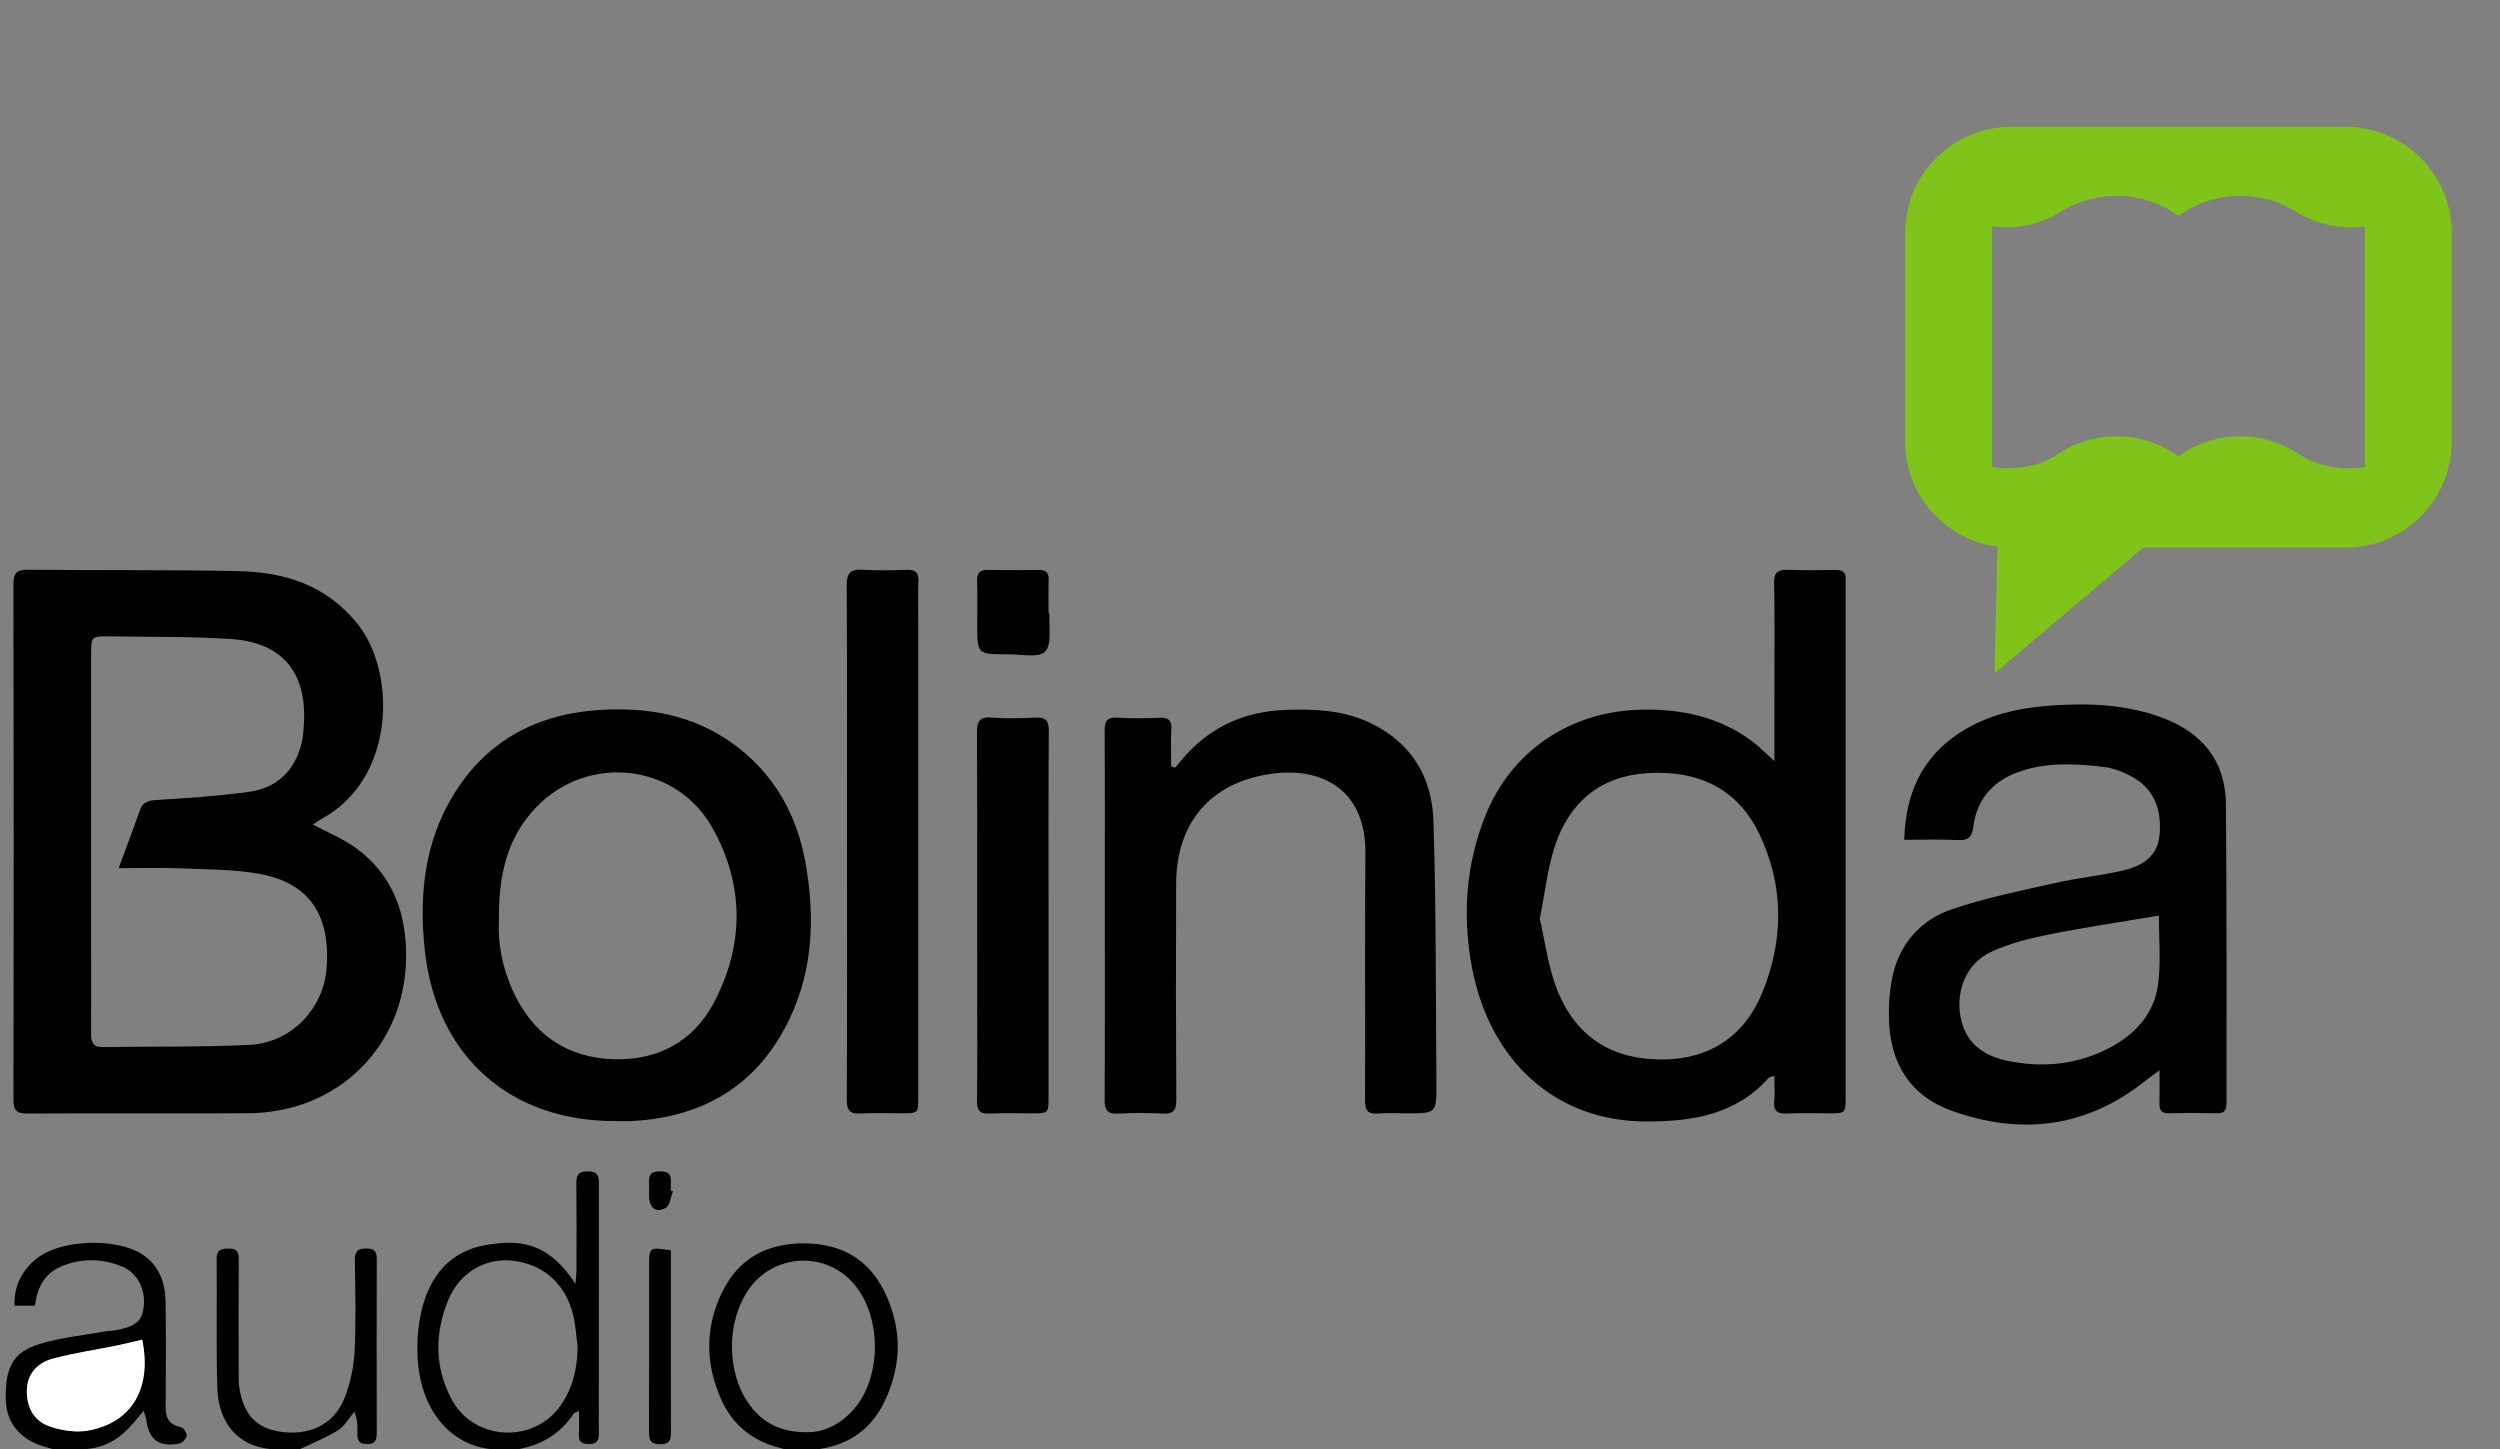
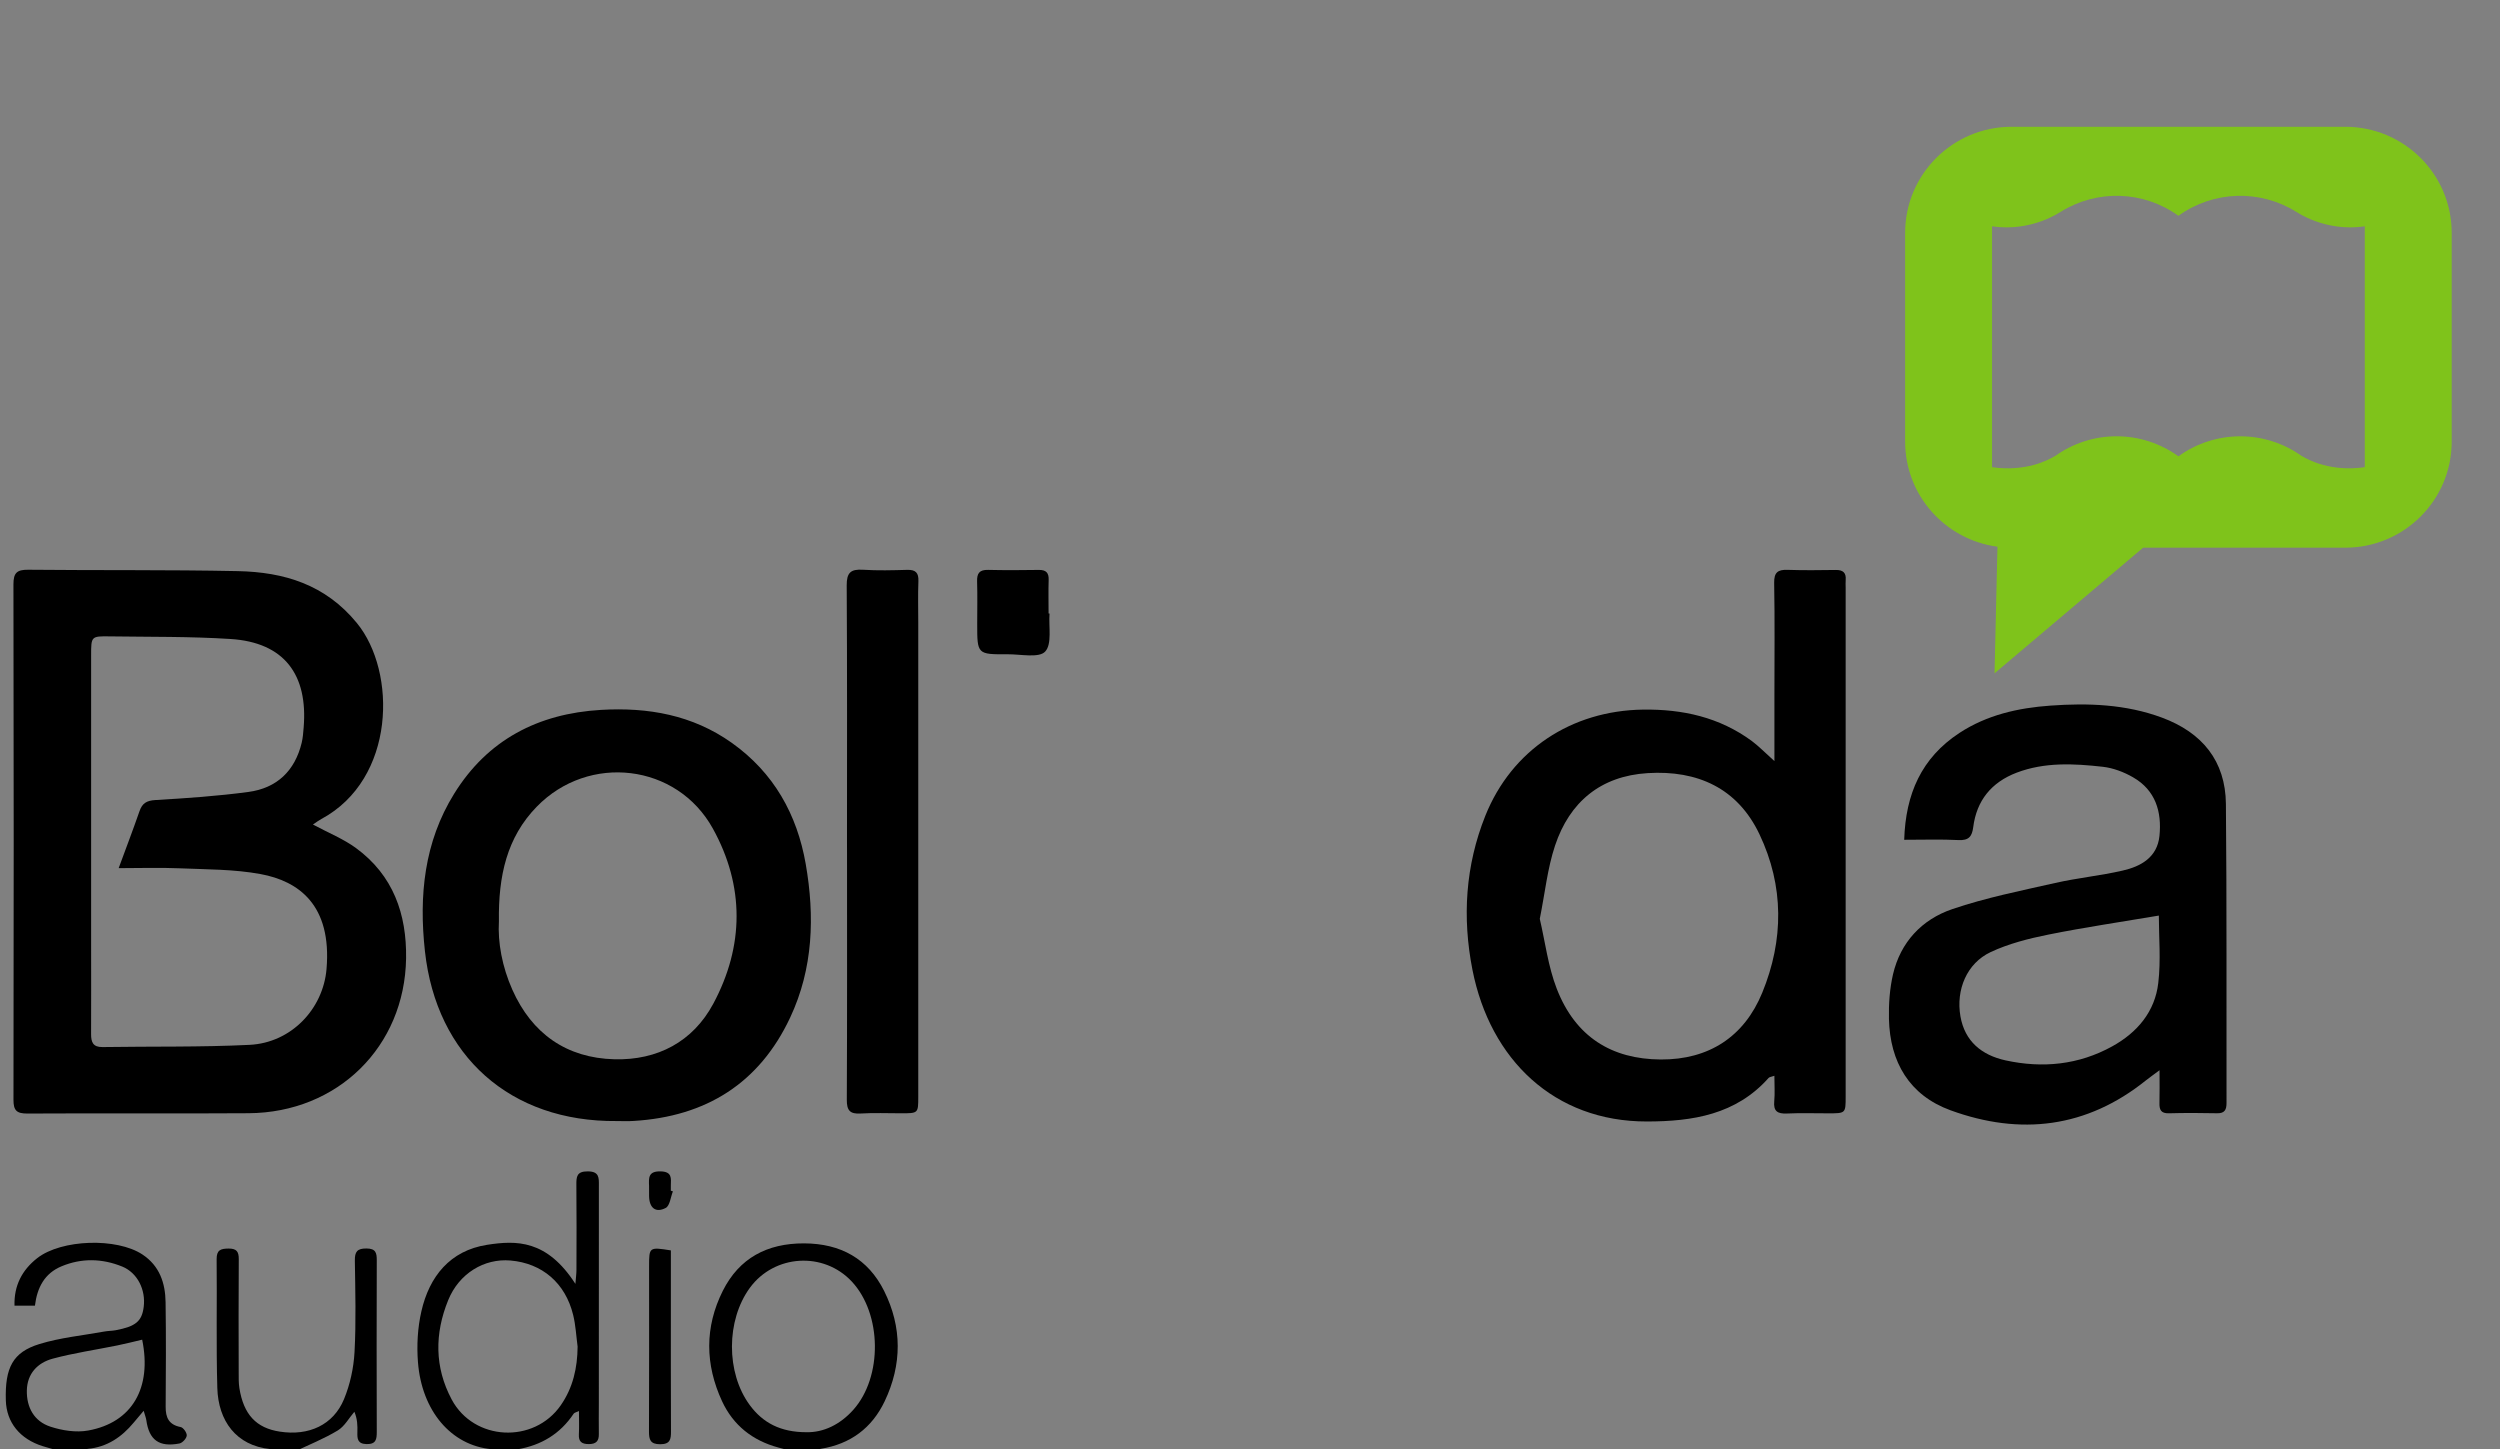
<svg xmlns="http://www.w3.org/2000/svg" xmlns:xlink="http://www.w3.org/1999/xlink" version="1.1" id="Layer_1" x="0px" y="0px" width="69px" height="40px" viewBox="0 0 69 40" enable-background="new 0 0 69 40" xml:space="preserve">
  <rect x="0" y="0" width="69" height="40" fill="#808080" stroke="none" />
  <path fill-rule="evenodd" clip-rule="evenodd" d="M13.728,40.07c-0.054-0.024-0.105-0.067-0.161-0.072  c-1.12-0.103-1.926-1.062-2.031-2.397c-0.037-0.466-0.01-0.954,0.094-1.408c0.219-0.962,0.79-1.676,1.813-1.836  c0.806-0.125,1.65-0.146,2.438,1.078c0.013-0.17,0.029-0.277,0.029-0.385c0.002-0.782,0.006-1.564-0.002-2.347  c-0.002-0.229,0.01-0.375,0.315-0.373c0.317,0.001,0.307,0.175,0.306,0.389c-0.002,2.003-0.001,4.005-0.001,6.008  c0,0.285-0.005,0.569,0,0.854c0.004,0.194-0.077,0.276-0.277,0.276c-0.197,0-0.286-0.068-0.274-0.271  c0.011-0.199,0.002-0.4,0.002-0.642c-0.076,0.037-0.127,0.045-0.146,0.074c-0.371,0.557-0.895,0.872-1.552,0.984  c-0.043,0.008-0.082,0.045-0.123,0.068C14.015,40.07,13.872,40.07,13.728,40.07z M15.942,37.166  c-0.039-0.292-0.053-0.59-0.123-0.874c-0.216-0.882-0.856-1.427-1.731-1.502c-0.726-0.062-1.419,0.358-1.718,1.095  c-0.375,0.921-0.379,1.85,0.097,2.742c0.612,1.146,2.267,1.229,3.01,0.159C15.815,38.3,15.937,37.754,15.942,37.166z" />
  <path fill-rule="evenodd" clip-rule="evenodd" d="M1.725,40.07c-0.181-0.051-0.364-0.099-0.543-0.155  c-0.635-0.198-1.003-0.657-1.021-1.264c-0.026-0.9,0.19-1.33,0.928-1.556c0.576-0.177,1.188-0.235,1.785-0.344  c0.105-0.02,0.215-0.017,0.32-0.037c0.553-0.105,0.722-0.247,0.772-0.642c0.061-0.474-0.174-0.945-0.593-1.115  c-0.552-0.224-1.119-0.239-1.675-0.007c-0.466,0.194-0.672,0.582-0.734,1.086c-0.18,0-0.352,0-0.564,0  c-0.016-0.55,0.205-0.98,0.628-1.312c0.67-0.522,2.196-0.568,2.903-0.1c0.476,0.315,0.632,0.791,0.639,1.319  c0.014,0.96,0.009,1.921,0.002,2.881c-0.002,0.301,0.086,0.499,0.415,0.563c0.073,0.014,0.174,0.159,0.167,0.235  c-0.007,0.08-0.118,0.201-0.201,0.218c-0.562,0.109-0.839-0.096-0.915-0.644c-0.009-0.065-0.036-0.129-0.073-0.258  c-0.117,0.139-0.197,0.232-0.276,0.327c-0.331,0.399-0.733,0.674-1.269,0.724c-0.066,0.007-0.128,0.052-0.193,0.079  C2.06,40.07,1.892,40.07,1.725,40.07z M3.924,36.975c-0.229,0.054-0.457,0.112-0.687,0.159c-0.595,0.121-1.198,0.208-1.782,0.365  c-0.418,0.113-0.704,0.412-0.714,0.876c-0.01,0.47,0.201,0.854,0.651,1.001c0.326,0.107,0.711,0.167,1.043,0.106  C3.648,39.262,4.197,38.306,3.924,36.975z" />
  <path fill-rule="evenodd" clip-rule="evenodd" d="M21.921,40.07c-0.147-0.04-0.295-0.079-0.442-0.119  c-0.711-0.193-1.241-0.613-1.549-1.275c-0.471-1.015-0.483-2.047,0.02-3.05c0.453-0.901,1.22-1.312,2.243-1.309  c1.013,0.004,1.765,0.426,2.208,1.311c0.5,1.001,0.498,2.035,0.015,3.049c-0.351,0.735-0.941,1.178-1.761,1.31  c-0.079,0.013-0.153,0.056-0.23,0.084C22.257,40.07,22.089,40.07,21.921,40.07z M22.257,39.529c0.468,0.01,0.926-0.206,1.295-0.619  c0.81-0.908,0.79-2.648-0.042-3.539c-0.778-0.834-2.136-0.751-2.813,0.172c-0.656,0.896-0.663,2.342-0.004,3.237  C21.054,39.27,21.543,39.529,22.257,39.529z" />
  <path fill-rule="evenodd" clip-rule="evenodd" d="M7.618,40.07C7.566,40.045,7.516,40,7.462,39.995  c-0.948-0.094-1.438-0.785-1.464-1.685c-0.034-1.185-0.006-2.371-0.019-3.557c-0.002-0.251,0.11-0.291,0.326-0.293  c0.223-0.002,0.287,0.082,0.285,0.294c-0.008,1.044-0.004,2.087-0.002,3.131c0,0.142-0.003,0.286,0.019,0.426  c0.116,0.73,0.465,1.103,1.116,1.202c0.799,0.124,1.476-0.183,1.771-0.894c0.168-0.406,0.267-0.862,0.291-1.302  c0.045-0.84,0.021-1.684,0.009-2.525c-0.003-0.24,0.06-0.336,0.32-0.334c0.26,0.001,0.286,0.124,0.285,0.331  c-0.005,1.577-0.005,3.154,0,4.731c0,0.203-0.019,0.343-0.282,0.337c-0.251-0.006-0.258-0.15-0.253-0.33  c0.005-0.182,0.001-0.363-0.083-0.562c-0.151,0.176-0.27,0.401-0.459,0.516c-0.38,0.229-0.798,0.396-1.2,0.588  C7.954,40.07,7.786,40.07,7.618,40.07z" />
  <path fill-rule="evenodd" clip-rule="evenodd" d="M8.637,22.757c0.428,0.23,0.842,0.396,1.189,0.65  c1.027,0.753,1.401,1.82,1.382,3.047c-0.039,2.432-1.886,4.255-4.347,4.271c-2.035,0.014-4.07-0.003-6.105,0.009  c-0.298,0.002-0.385-0.086-0.384-0.381c0.008-4.742,0.009-9.484-0.001-14.226c0-0.315,0.094-0.405,0.407-0.402  c1.927,0.02,3.855-0.002,5.782,0.038c1.28,0.026,2.418,0.368,3.29,1.433c1.104,1.348,1.073,4.304-0.981,5.409  C8.797,22.643,8.732,22.693,8.637,22.757z M3.275,23.961c0.204-0.554,0.397-1.059,0.574-1.569c0.076-0.221,0.194-0.296,0.441-0.311  c0.856-0.05,1.714-0.109,2.564-0.223c0.789-0.105,1.287-0.584,1.473-1.359c0.033-0.137,0.042-0.28,0.054-0.421  c0.12-1.45-0.527-2.348-2.021-2.442c-1.109-0.071-2.223-0.056-3.335-0.072c-0.507-0.007-0.51,0-0.51,0.517  c-0.001,2.68,0,5.359,0,8.04c0,0.807,0.003,1.612-0.001,2.419c-0.001,0.223,0.052,0.363,0.317,0.359  c1.352-0.021,2.706,0.005,4.055-0.061c1.153-0.056,2.033-0.992,2.126-2.092c0.151-1.772-0.774-2.428-1.818-2.621  c-0.734-0.136-1.497-0.128-2.248-0.16C4.409,23.942,3.871,23.961,3.275,23.961z" />
  <path fill-rule="evenodd" clip-rule="evenodd" d="M48.974,21.006c0-0.666,0-1.245,0-1.824c0-1.031,0.012-2.063-0.007-3.094  c-0.005-0.292,0.102-0.37,0.373-0.36c0.442,0.015,0.886,0.009,1.328,0.003c0.198-0.003,0.289,0.076,0.273,0.274  c-0.006,0.071-0.001,0.142-0.001,0.213c0,4.683,0,9.366,0,14.049c0,0.46-0.001,0.461-0.471,0.461  c-0.383,0.001-0.767-0.013-1.148,0.005c-0.261,0.012-0.378-0.062-0.352-0.337c0.021-0.222,0.004-0.446,0.004-0.704  c-0.082,0.029-0.136,0.031-0.161,0.06c-0.897,1.01-2.093,1.2-3.357,1.201c-2.558,0.004-4.326-1.708-4.815-4.183  c-0.285-1.448-0.196-2.877,0.355-4.255c0.728-1.816,2.378-2.902,4.35-2.93c1.099-0.015,2.112,0.211,3.004,0.866  C48.546,20.598,48.718,20.777,48.974,21.006z M42.498,25.36c0.148,0.633,0.229,1.311,0.468,1.928  c0.515,1.328,1.513,1.946,2.872,1.954c1.327,0.007,2.302-0.628,2.8-1.843c0.596-1.453,0.604-2.942-0.077-4.374  c-0.605-1.272-1.709-1.771-3.084-1.687c-1.303,0.08-2.157,0.8-2.557,1.998C42.709,23.968,42.642,24.646,42.498,25.36z" />
  <path fill-rule="evenodd" clip-rule="evenodd" d="M52.556,23.178c0.039-1.269,0.478-2.261,1.522-2.947  c0.761-0.5,1.626-0.693,2.512-0.756c1.04-0.075,2.082-0.039,3.079,0.331c1.111,0.412,1.755,1.196,1.766,2.382  c0.026,2.752,0.012,5.504,0.017,8.255c0,0.184-0.049,0.289-0.264,0.283c-0.443-0.01-0.887-0.011-1.329,0.001  c-0.219,0.005-0.263-0.101-0.258-0.284c0.008-0.269,0.002-0.536,0.002-0.905c-0.18,0.135-0.28,0.205-0.376,0.281  c-1.635,1.313-3.463,1.529-5.393,0.825c-1.138-0.415-1.672-1.335-1.699-2.522c-0.009-0.41,0.02-0.833,0.112-1.231  c0.207-0.886,0.795-1.514,1.638-1.8c0.919-0.313,1.883-0.505,2.834-0.72c0.615-0.14,1.248-0.201,1.862-0.342  c0.513-0.116,0.959-0.369,1.02-0.956c0.068-0.667-0.107-1.263-0.73-1.62c-0.252-0.146-0.549-0.258-0.836-0.29  c-0.797-0.089-1.6-0.132-2.374,0.162c-0.7,0.267-1.106,0.77-1.2,1.504c-0.033,0.258-0.122,0.371-0.406,0.357  C53.578,23.161,53.1,23.178,52.556,23.178z M59.584,25.27c-1.044,0.177-2.052,0.324-3.049,0.525  c-0.543,0.109-1.097,0.25-1.594,0.483c-0.656,0.309-0.961,1.037-0.833,1.773c0.12,0.691,0.588,1.071,1.244,1.215  c1.022,0.224,2.019,0.125,2.944-0.386c0.693-0.382,1.181-0.959,1.272-1.748C59.643,26.505,59.584,25.861,59.584,25.27z" />
  <path fill-rule="evenodd" clip-rule="evenodd" d="M17.023,30.941c-2.938,0.027-4.978-1.793-5.295-4.689  c-0.168-1.533-0.021-3.011,0.808-4.347c0.92-1.484,2.312-2.21,4.05-2.312c1.299-0.076,2.525,0.139,3.608,0.907  c1.164,0.826,1.806,1.981,2.044,3.346c0.251,1.442,0.208,2.882-0.429,4.238c-0.85,1.811-2.32,2.734-4.32,2.854  C17.334,30.949,17.179,30.941,17.023,30.941z M13.77,25.425c-0.034,0.584,0.088,1.257,0.372,1.894  c0.539,1.209,1.492,1.883,2.818,1.917c1.187,0.03,2.164-0.484,2.727-1.534c0.854-1.593,0.863-3.248-0.01-4.83  c-0.992-1.8-3.429-2.083-4.864-0.606C13.991,23.11,13.752,24.172,13.77,25.425z" />
-   <path fill-rule="evenodd" clip-rule="evenodd" d="M32.43,21.189c0.074-0.086,0.148-0.172,0.222-0.259  c0.748-0.876,1.71-1.301,2.858-1.338c0.781-0.025,1.552,0.008,2.279,0.347c1.163,0.542,1.735,1.508,1.774,2.715  c0.077,2.416,0.063,4.834,0.082,7.251c0.006,0.823-0.002,0.823-0.819,0.823c-0.263,0-0.528-0.018-0.789,0.005  c-0.293,0.025-0.363-0.094-0.362-0.366c0.01-2.276-0.009-4.553,0.01-6.829c0.014-1.665-1.113-2.401-2.633-2.176  c-1.649,0.245-2.583,1.354-2.59,3.016c-0.009,1.991-0.008,3.983,0.004,5.975c0.001,0.294-0.08,0.399-0.381,0.382  c-0.406-0.022-0.815-0.024-1.221,0c-0.311,0.019-0.378-0.104-0.376-0.389c0.011-1.861,0.005-3.723,0.005-5.584  c0-1.529,0.005-3.059-0.005-4.588c-0.001-0.269,0.062-0.387,0.36-0.367c0.381,0.026,0.766,0.019,1.148,0.002  c0.248-0.011,0.346,0.065,0.333,0.319c-0.018,0.34-0.004,0.681-0.004,1.022C32.36,21.163,32.395,21.177,32.43,21.189z" />
  <path fill-rule="evenodd" clip-rule="evenodd" d="M23.377,23.238c0-2.36,0.007-4.72-0.008-7.08c-0.002-0.351,0.109-0.455,0.45-0.433  c0.405,0.026,0.814,0.015,1.221,0.003c0.234-0.006,0.317,0.082,0.308,0.313c-0.015,0.379-0.004,0.759-0.004,1.138  c0,4.365,0,8.729,0,13.093c0,0.455,0,0.455-0.474,0.455c-0.371,0.001-0.744-0.017-1.113,0.006c-0.3,0.019-0.387-0.085-0.385-0.381  c0.011-2.276,0.006-4.554,0.006-6.831C23.377,23.428,23.377,23.333,23.377,23.238z" />
-   <path fill-rule="evenodd" clip-rule="evenodd" d="M28.94,25.263c0,1.671,0,3.341,0,5.012c0,0.454,0,0.454-0.475,0.454  c-0.383,0.001-0.766-0.014-1.148,0.005c-0.264,0.013-0.355-0.071-0.352-0.341c0.014-0.995,0.005-1.99,0.005-2.985  c0-2.394,0.005-4.787-0.006-7.18c-0.001-0.312,0.063-0.452,0.412-0.424c0.392,0.031,0.79,0.024,1.184,0.001  c0.295-0.017,0.389,0.074,0.387,0.375C28.934,21.874,28.94,23.568,28.94,25.263z" />
  <path fill-rule="evenodd" clip-rule="evenodd" d="M28.967,16.934c-0.027,0.362,0.074,0.842-0.121,1.05  c-0.171,0.183-0.674,0.072-1.03,0.074c-0.845,0.005-0.845,0.001-0.845-0.836c0-0.392,0.009-0.783-0.003-1.174  c-0.007-0.224,0.064-0.325,0.304-0.319c0.467,0.011,0.935,0.008,1.401,0.001c0.2-0.002,0.277,0.079,0.27,0.277  c-0.01,0.308-0.002,0.617-0.002,0.925C28.949,16.932,28.958,16.933,28.967,16.934z" />
  <path fill-rule="evenodd" clip-rule="evenodd" d="M18.516,34.511c0,0.466,0,0.915,0,1.363c0,1.21-0.003,2.42,0.003,3.63  c0.001,0.218-0.019,0.358-0.3,0.357c-0.274,0-0.308-0.131-0.307-0.354c0.006-1.519,0.003-3.037,0.003-4.555  C17.915,34.417,17.917,34.416,18.516,34.511z" />
  <path fill-rule="evenodd" clip-rule="evenodd" d="M18.572,32.882c-0.063,0.158-0.083,0.396-0.198,0.457  c-0.278,0.146-0.454-0.002-0.459-0.324c-0.001-0.094,0.002-0.188-0.001-0.282c-0.007-0.22-0.028-0.409,0.314-0.403  c0.327,0.006,0.292,0.19,0.287,0.392c-0.001,0.047,0,0.094,0,0.141C18.535,32.868,18.553,32.875,18.572,32.882z" />
-   <path fill-rule="evenodd" clip-rule="evenodd" fill="#FFFFFF" d="M3.924,36.975c0.273,1.331-0.275,2.287-1.489,2.508  c-0.332,0.061-0.717,0.001-1.043-0.106c-0.45-0.147-0.661-0.531-0.651-1.001c0.01-0.464,0.296-0.763,0.714-0.876  c0.584-0.157,1.188-0.244,1.782-0.365C3.467,37.087,3.695,37.028,3.924,36.975z" />
  <desc>Created with Lunacy</desc>
  <g id="Group-3-Copy-3">
    <path id="Clip-2" fill="none" d="M52.582,3.499h15.085v15.084H52.582V3.499z" />
    <g>
      <defs>
        <rect id="SVGID_1_" x="52.582" y="3.499" width="15.085" height="15.084" />
      </defs>
      <clipPath id="SVGID_2_">
        <use xlink:href="#SVGID_1_" overflow="visible" />
      </clipPath>
      <g clip-path="url(#SVGID_2_)">
        <path id="Fill-1" fill="#7FC31B" d="M67.667,6.426v5.763c0,1.616-1.315,2.927-2.938,2.927h-5.579l-4.101,3.468l0.081-3.495     c-1.439-0.191-2.548-1.416-2.548-2.899V6.426c0-1.616,1.316-2.927,2.939-2.927h9.207C66.352,3.499,67.667,4.81,67.667,6.426      M63.378,5.845v0.003c-0.999-0.625-2.288-0.59-3.253,0.108c-0.965-0.698-2.255-0.733-3.252-0.108V5.845     c0,0-0.792,0.563-1.893,0.402v2.678v2.654v1.315c0.923,0.135,1.55-0.193,1.73-0.304v0.005c1.017-0.737,2.395-0.738,3.414-0.001     v0.001c0,0,0,0,0-0.001c0,0.001,0.001,0.001,0.001,0.001v-0.001c1.018-0.736,2.396-0.735,3.414,0.001V12.59     c0.18,0.111,0.807,0.438,1.729,0.304v-1.315V8.925V6.247C64.168,6.408,63.378,5.845,63.378,5.845" />
      </g>
    </g>
  </g>
</svg>